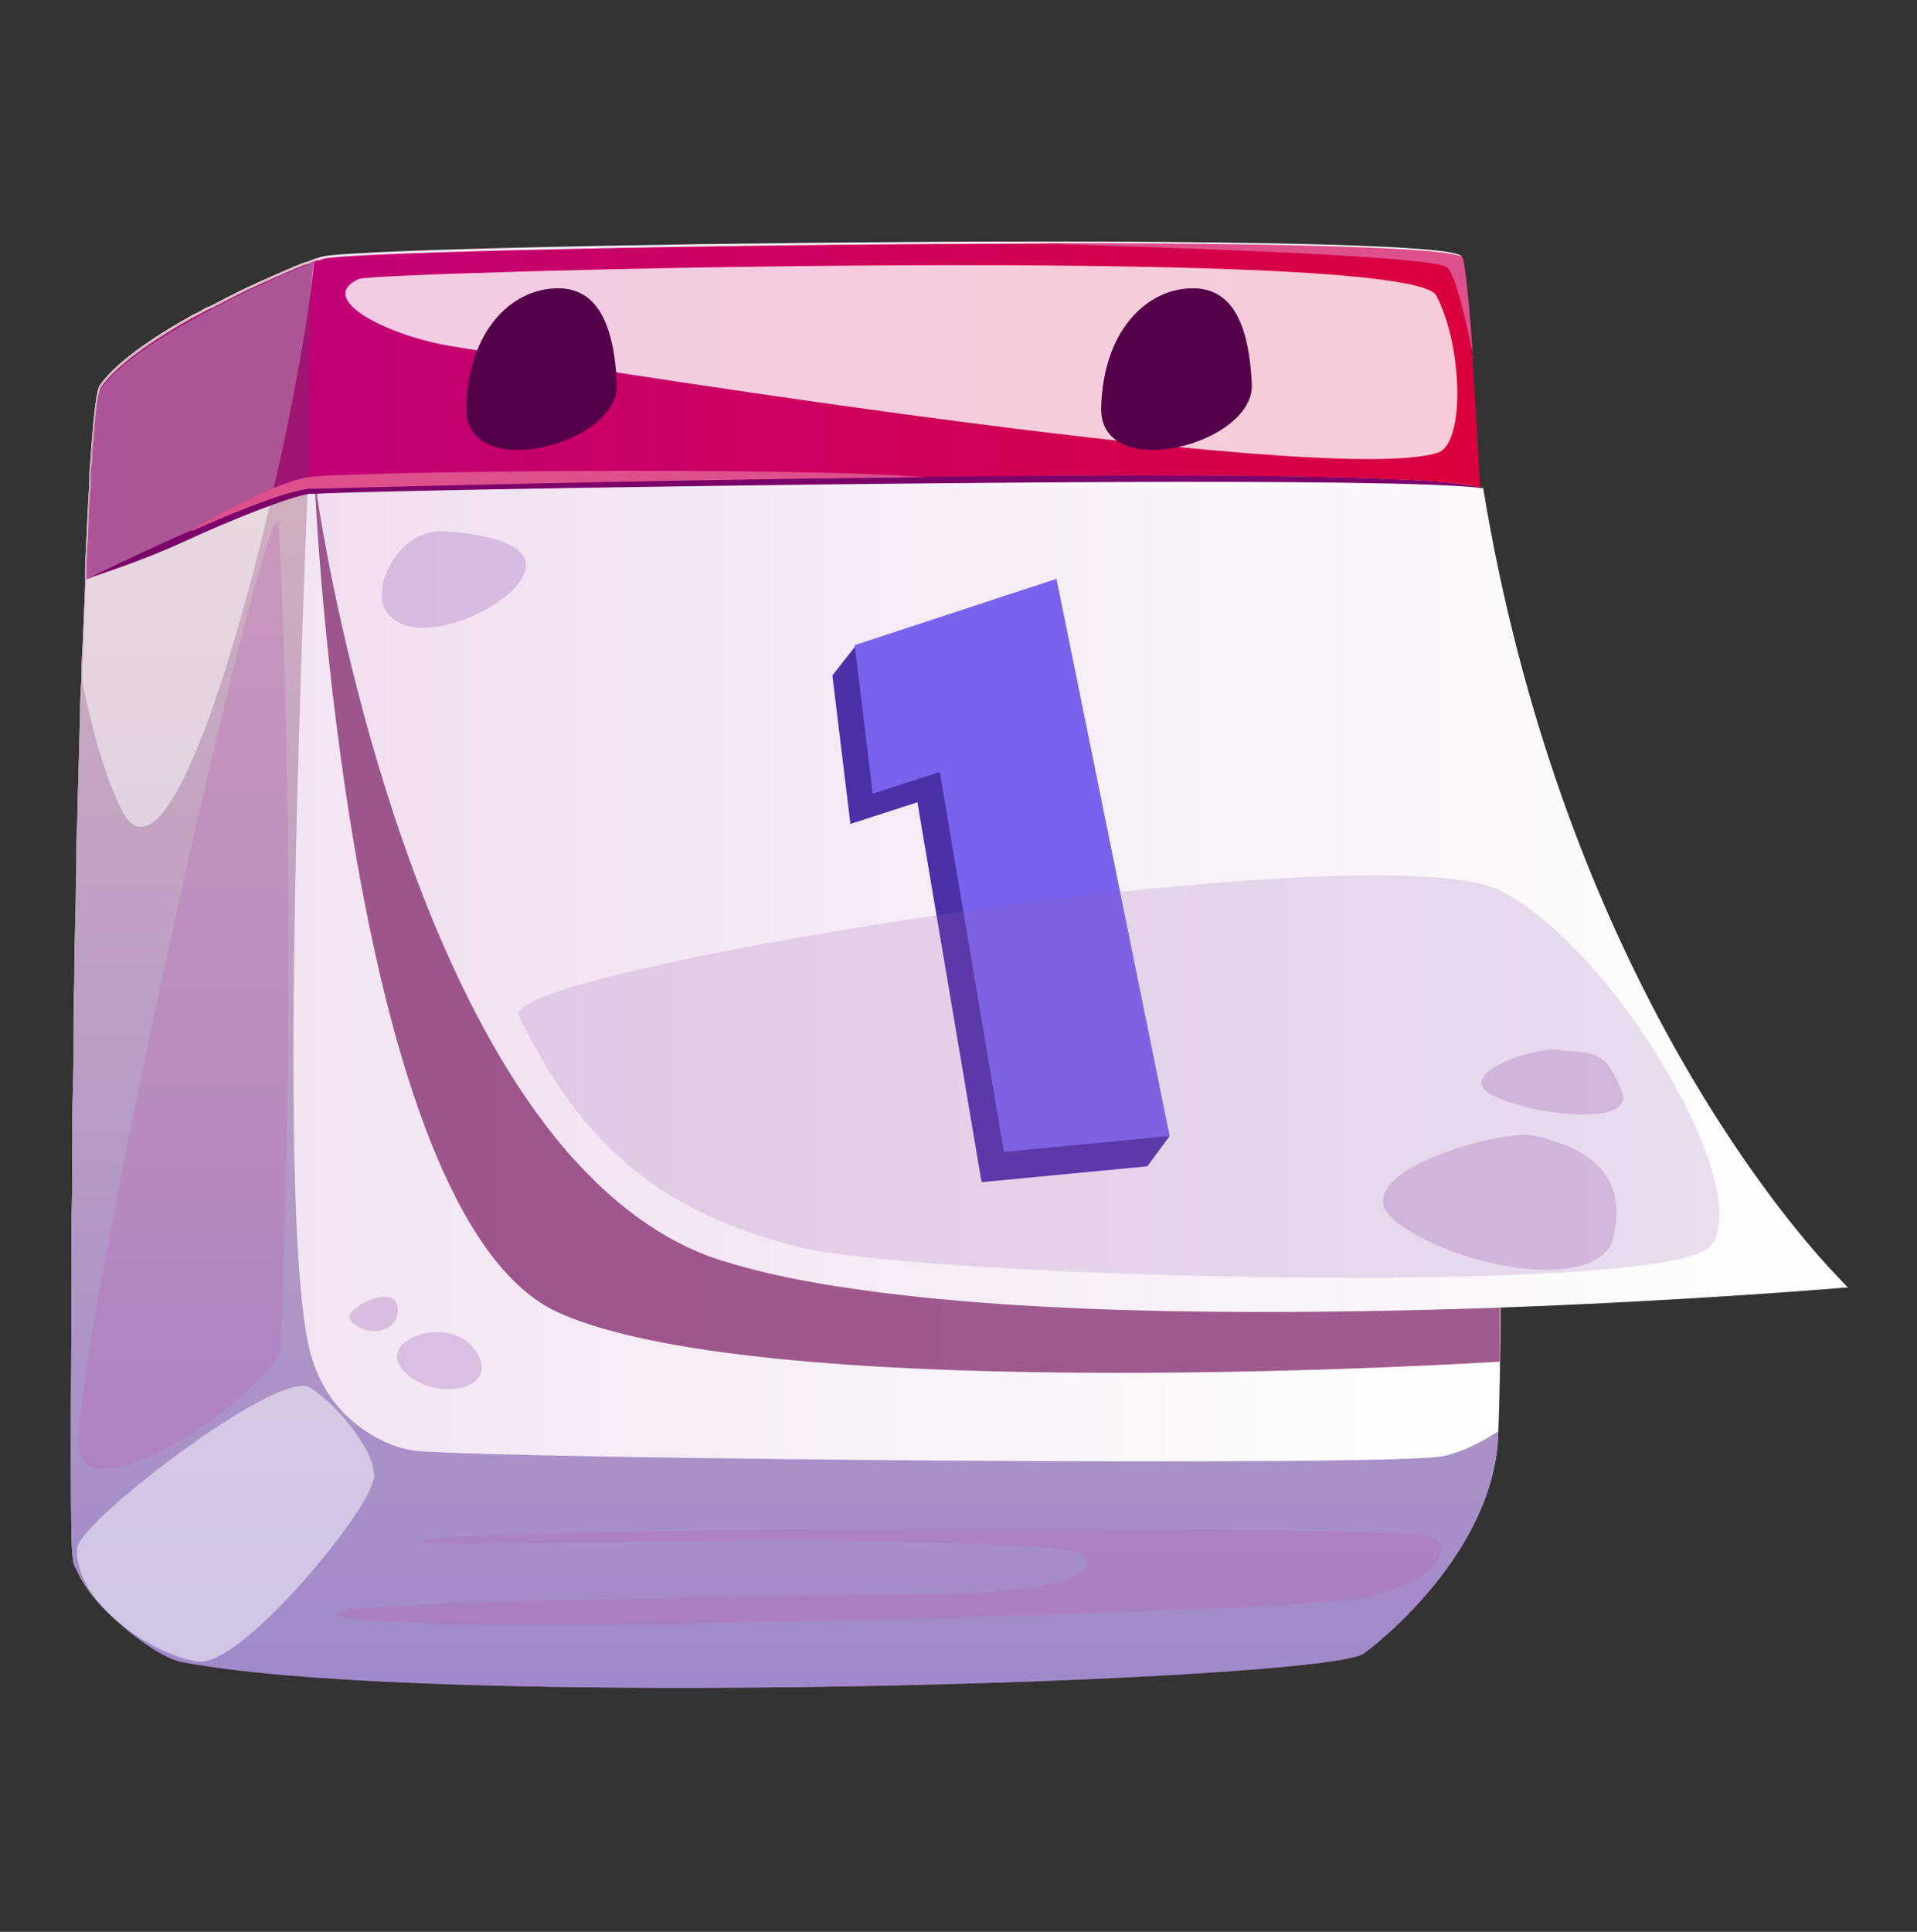
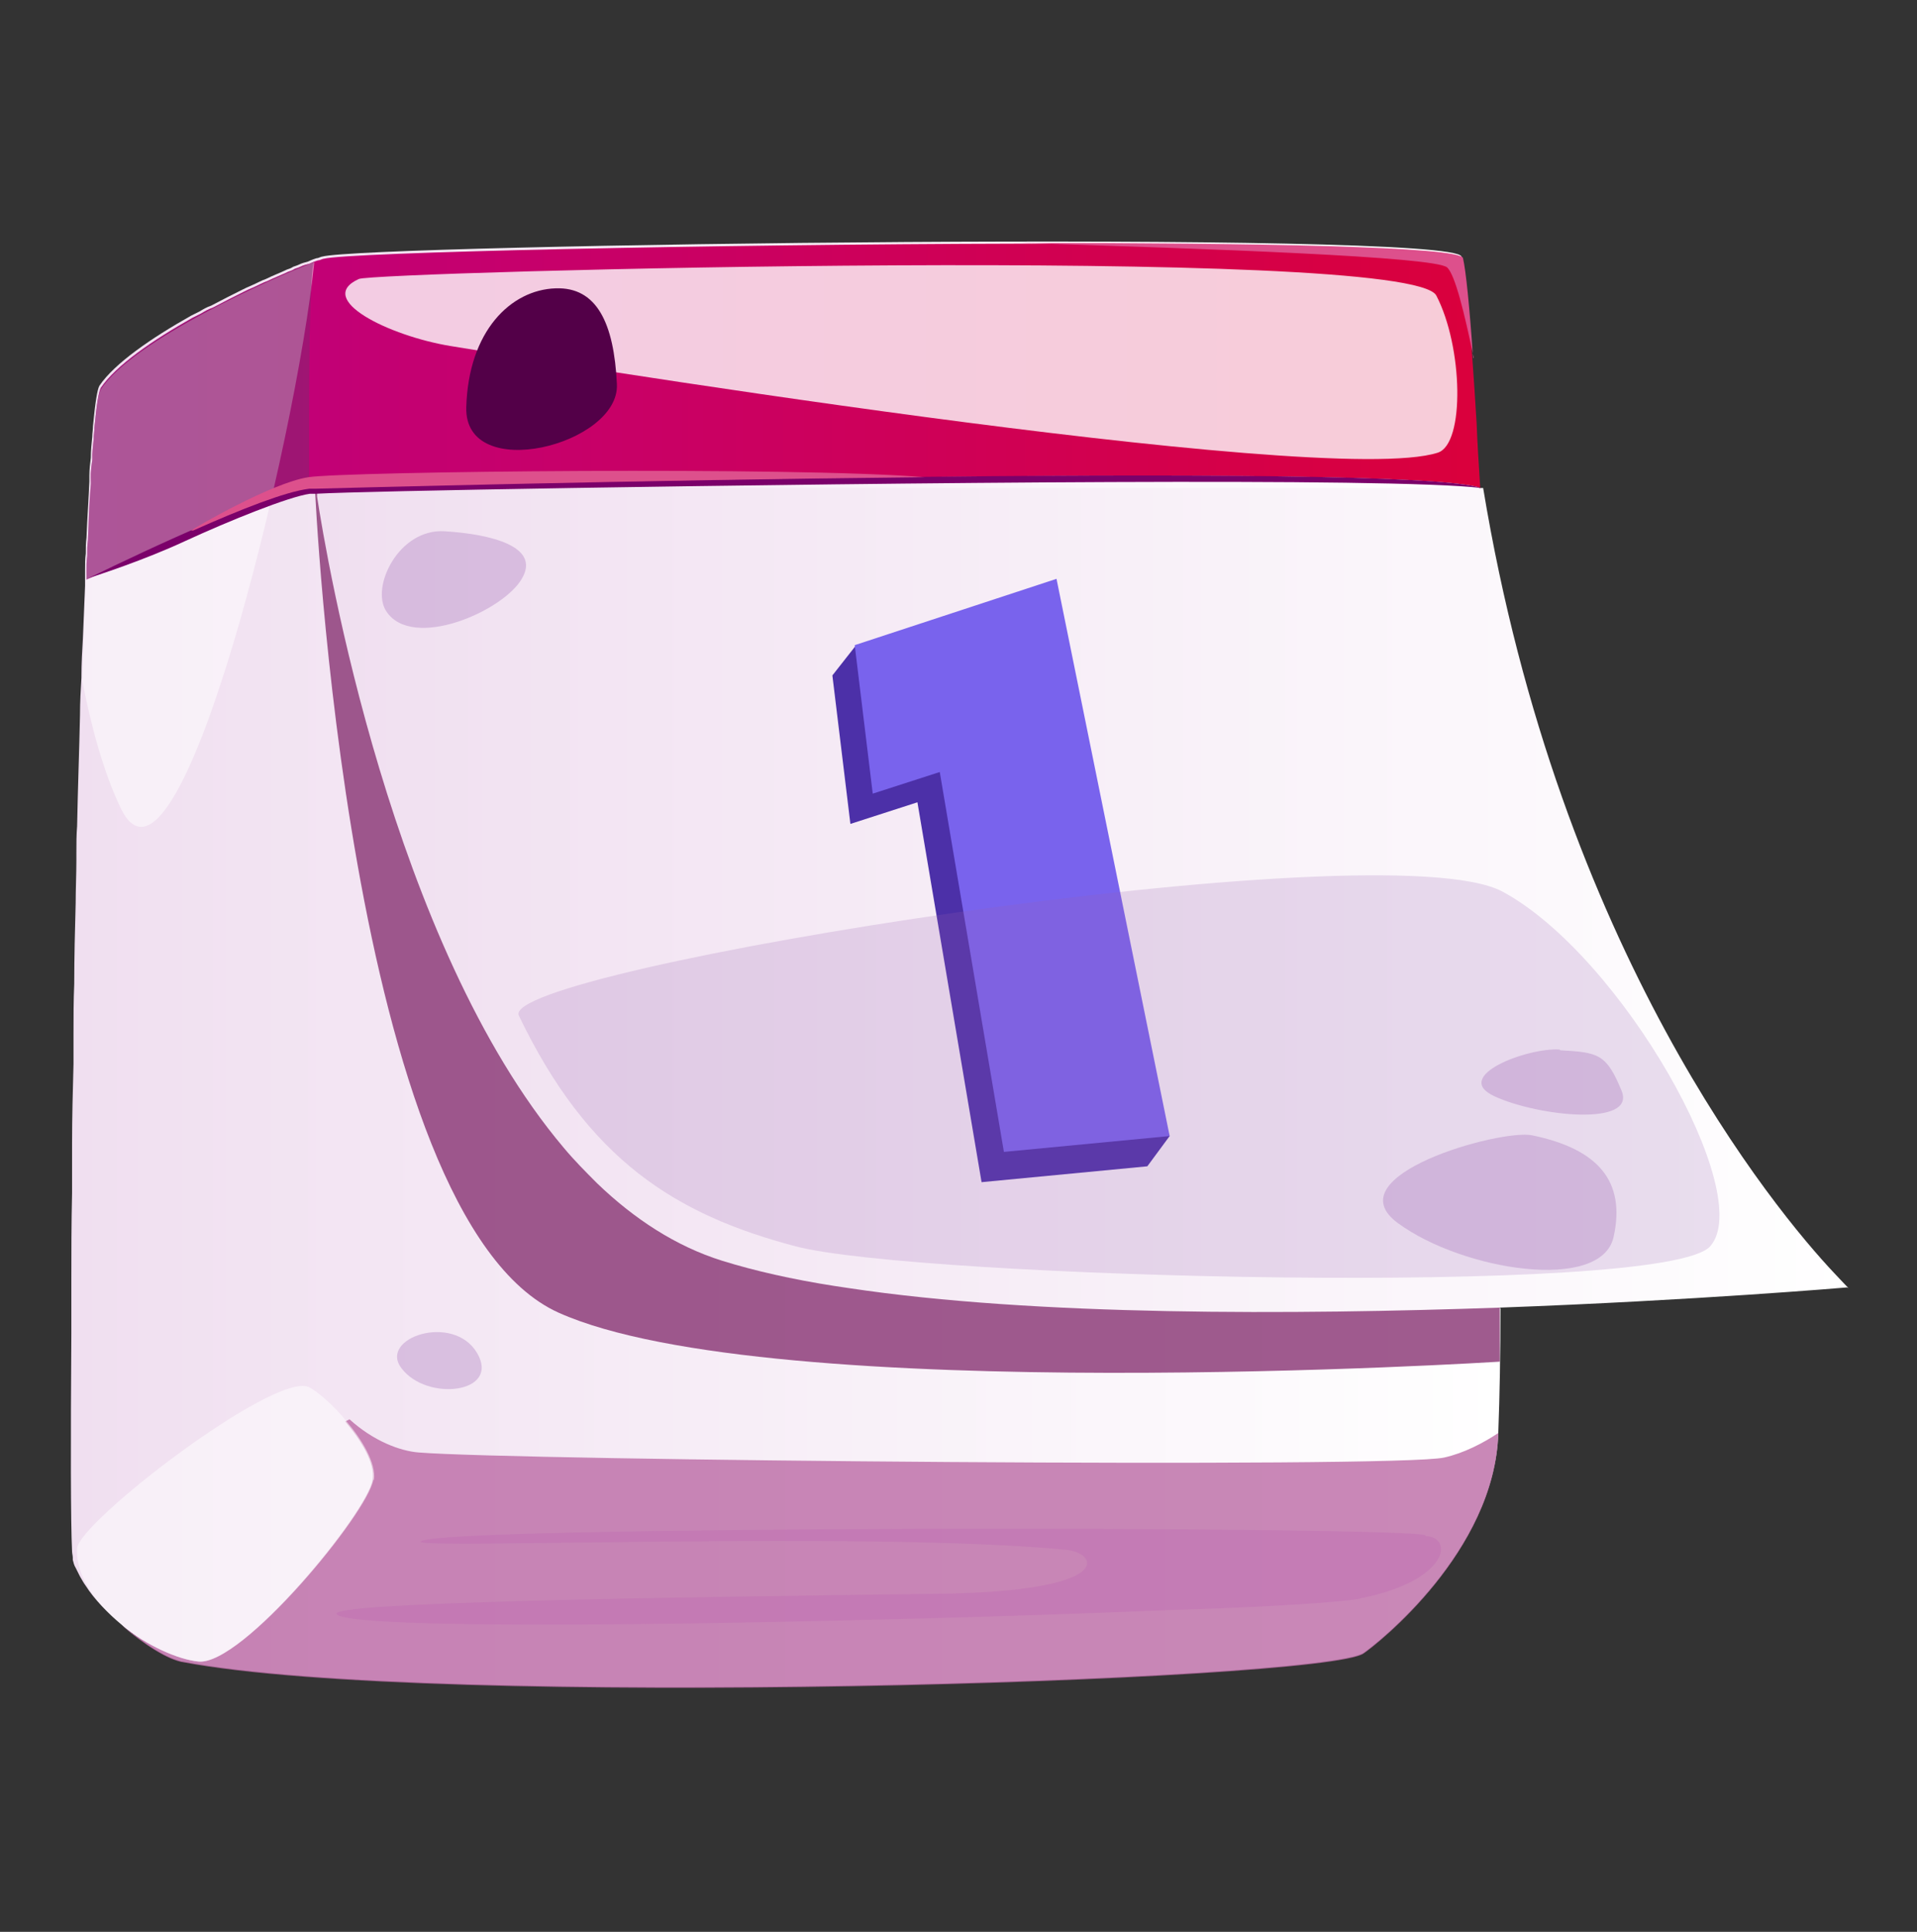
<svg xmlns="http://www.w3.org/2000/svg" xmlns:xlink="http://www.w3.org/1999/xlink" version="1.1" viewBox="0 0 266 268">
  <rect x="0" y="0" width="266" height="268" fill="#333333" stroke="none" />
  <defs>
    <style>
      .cls-1 {
        fill: #7963ed;
      }

      .cls-1, .cls-2, .cls-3, .cls-4, .cls-5, .cls-6, .cls-7, .cls-8, .cls-9, .cls-10, .cls-11, .cls-12, .cls-13, .cls-14, .cls-15, .cls-16, .cls-17 {
        stroke-width: 0px;
      }

      .cls-2, .cls-3, .cls-4, .cls-5, .cls-15, .cls-16 {
        mix-blend-mode: multiply;
      }

      .cls-2, .cls-5 {
        opacity: .3;
      }

      .cls-2, .cls-15 {
        fill: #9963b3;
      }

      .cls-3 {
        fill: #7d2b71;
      }

      .cls-3, .cls-14 {
        opacity: .5;
      }

      .cls-4 {
        fill: #bb6ba5;
      }

      .cls-4, .cls-7, .cls-16 {
        opacity: .8;
      }

      .cls-5 {
        fill: #ba63b3;
      }

      .cls-6 {
        fill: #530048;
      }

      .cls-7, .cls-14 {
        fill: #fff;
        mix-blend-mode: soft-light;
      }

      .cls-8 {
        fill: url(#_ÂÁ_Ï_ÌÌ_È_ËÂÌÚ_608);
      }

      .cls-9 {
        fill: url(#_ÂÁ_Ï_ÌÌ_È_ËÂÌÚ_638);
      }

      .cls-10 {
        fill: url(#_ÂÁ_Ï_ÌÌ_È_ËÂÌÚ_615);
      }

      .cls-11 {
        fill: url(#_ÂÁ_Ï_ÌÌ_È_ËÂÌÚ_615-2);
      }

      .cls-12 {
        fill: #dd508c;
      }

      .cls-13 {
        fill: #7b006a;
      }

      .cls-15 {
        opacity: .2;
      }

      .cls-18 {
        isolation: isolate;
      }

      .cls-16 {
        fill: #873372;
      }

      .cls-17 {
        fill: #4c30a8;
      }
    </style>
    <linearGradient id="_ÂÁ_Ï_ÌÌ_È_ËÂÌÚ_615" data-name="¡ÂÁ˚ÏˇÌÌ˚È „‡‰ËÂÌÚ 615" x1="9.7" y1="134" x2="208.2" y2="134" gradientUnits="userSpaceOnUse">
      <stop offset="0" stop-color="#f0dff0" />
      <stop offset="1" stop-color="#fff" />
    </linearGradient>
    <linearGradient id="_ÂÁ_Ï_ÌÌ_È_ËÂÌÚ_608" data-name="¡ÂÁ˚ÏˇÌÌ˚È „‡‰ËÂÌÚ 608" x1="108.8" y1="234.2" x2="108.8" y2="36.1" gradientUnits="userSpaceOnUse">
      <stop offset="0" stop-color="#9f89ca" />
      <stop offset="1" stop-color="#d9b6bd" />
    </linearGradient>
    <linearGradient id="_ÂÁ_Ï_ÌÌ_È_ËÂÌÚ_638" data-name="¡ÂÁ˚ÏˇÌÌ˚È „‡‰ËÂÌÚ 638" x1="12" y1="57.1" x2="205.5" y2="57.1" gradientUnits="userSpaceOnUse">
      <stop offset="0" stop-color="#bd0081" />
      <stop offset="1" stop-color="#da003c" />
    </linearGradient>
    <linearGradient id="_ÂÁ_Ï_ÌÌ_È_ËÂÌÚ_615-2" data-name="¡ÂÁ˚ÏˇÌÌ˚È „‡‰ËÂÌÚ 615" x1="43.7" y1="124.8" x2="256.3" y2="124.8" xlink:href="#_ÂÁ_Ï_ÌÌ_È_ËÂÌÚ_615" />
  </defs>
  <g class="cls-18">
    <g id="Layer_1" data-name="Layer 1">
      <g>
        <g>
          <path class="cls-10" d="M208.2,181.5c0,6.2-.1,12.1-.3,17.3-.5,16.4-16.8,29.2-18.7,30.5-5.7,3.9-129.1,7.8-163.8,1.2-.3,0-.5-.1-.8-.2-1.4-.4-3.3-1.5-5.3-3-.4-.3-.8-.6-1.2-.9-.4-.3-.8-.6-1.2-1-1.9-1.6-3.8-3.5-5-5.4-.3-.4-.5-.8-.8-1.3-.2-.4-.4-.8-.6-1.2-.2-.3-.3-.7-.4-1.1,0-.1,0-.2,0-.3,0-.3-.1-.6-.1-.9-.2-4-.2-15.3-.1-30.2,0-1.5,0-3,0-4.6,0-.8,0-1.7,0-2.6,0-3.9,0-8.1.1-12.3,0-1.2,0-2.3,0-3.5,0-1.1,0-2.2,0-3.4,0-3.6.1-7.3.2-11,0-1.2,0-2.4,0-3.7v-.5c0-2.3,0-4.6.1-6.9,0-3.7.1-7.5.2-11.2,0-2,.1-4,.1-6,0-.4,0-.7,0-1.1,0-1.2,0-2.4.1-3.6.1-5.3.3-10.5.4-15.4,0-1.8.1-3.5.2-5.2v-.2c0-1.8.1-3.5.2-5.2.1-2.5.2-5,.3-7.3,0-.4,0-.8,0-1.2,0-.4,0-.7,0-1.1,0-.7,0-1.5.1-2.2,0-.7,0-1.5.1-2.2.1-2.8.3-5.4.4-7.8,0-.3,0-.5,0-.8,0-.9.1-1.7.2-2.5,0-1,.1-2,.2-2.9,0-.5.1-1,.1-1.5.3-3.2.6-5.1.9-5.6,2.1-3.1,7.2-6.6,12.7-9.7.4-.2.8-.4,1.2-.6.5-.3,1-.6,1.6-.8,1.5-.8,2.9-1.5,4.3-2.2.4-.2.8-.4,1.3-.6.7-.3,1.4-.7,2-.9,1-.5,2.1-.9,2.9-1.3.3-.1.6-.2.9-.4.3-.1.6-.2.8-.3.4-.2.8-.3,1.2-.4.2-.1.5-.2.7-.3.3-.1.5-.2.7-.2.3-.1.5-.2.6-.2,5.9-1.7,157.1-3.7,158.1,0,.2.7.4,2,.6,3.9,0,.4,0,.8.1,1.3.2,1.7.3,3.7.5,6.1.1,1.6.2,3.3.3,5.2.1,2,.3,4.2.4,6.4.1,2.8.3,5.7.5,8.9h0c1.6,31.2,2.9,78.7,2.6,113.8Z" />
          <path class="cls-4" d="M207.9,198.9c-.5,16.4-16.8,29.2-18.7,30.5-5.7,3.9-129.1,7.8-163.8,1.2-2-.3-5.4-2.4-8.5-5.1,0,0,0,0,0,0,3.5,2.8,7.7,4.7,10.6,5,6.1.6,23.5-20.7,24.2-25.2.4-2.3-1.6-5.5-3.8-8.1.2-.1.4-.2.6-.3,3.3,3,7,4.4,9.6,4.6,13.4,1.1,135.9,2.2,142.3.7,2.7-.6,5.4-2,7.5-3.4Z" />
-           <path class="cls-8" d="M207.9,198.9c-.5,16.4-16.8,29.2-18.7,30.5-5.7,3.9-129.1,7.8-163.8,1.2-.3,0-.5-.1-.8-.2-1.4-.4-3.3-1.5-5.3-3-.4-.3-.8-.6-1.2-.9-.4-.3-.8-.6-1.2-1-1.9-1.6-3.8-3.5-5-5.4-.3-.4-.5-.8-.8-1.3-.2-.4-.4-.8-.6-1.2-.2-.3-.3-.7-.4-1.1,0-.1,0-.2,0-.3,0-.3-.1-.6-.1-.9-.2-4-.2-15.3-.1-30.2,0-1.5,0-3,0-4.6,0-.8,0-1.7,0-2.6,0-3.9,0-8.1.1-12.3,0-1.2,0-2.3,0-3.5,0-1.1,0-2.2,0-3.4,0-3.6.1-7.3.2-11,0-1.2,0-2.4,0-3.7v-.5c0-2.3,0-4.6.1-6.9,0-3.7.1-7.5.2-11.2,0-2,.1-4,.1-6,0-.4,0-.7,0-1.1,0-1.2,0-2.4.1-3.6.1-5.3.3-10.5.4-15.4,0-1.8.1-3.5.2-5.2v-.2c0-1.8.1-3.5.2-5.2.1-2.5.2-5,.3-7.3,0-.4,0-.8,0-1.2,0-.4,0-.7,0-1.1,0-.7,0-1.5.1-2.2,0-.7,0-1.5.1-2.2.1-2.8.2-5.4.4-7.8,0-.3,0-.5,0-.8,0-.9.1-1.7.2-2.5,0-1,.1-2,.2-2.9,0-.5.1-1,.1-1.5.3-3.2.6-5.1.9-5.6,2.1-3.1,7.2-6.6,12.7-9.7.4-.2.8-.4,1.2-.6.5-.3,1-.6,1.6-.8,1.5-.8,2.9-1.5,4.3-2.2.4-.2.8-.4,1.3-.6.7-.3,1.4-.7,2-.9,1-.5,2.1-.9,2.9-1.3.3-.1.6-.2.9-.4.3-.1.6-.2.8-.3.4-.2.8-.3,1.2-.4.2-.1.5-.2.7-.3.3-.1.5-.2.7-.2-.2,4.7-.8,16.5-1.4,31.7-1.6,40.1-3.6,103.4.2,119.4,1,4.3,3.1,7.5,5.5,9.7,3.3,3,7,4.4,9.6,4.6,13.4,1.1,135.9,2.2,142.3.7,2.7-.6,5.4-2,7.5-3.4Z" />
          <path class="cls-9" d="M205.5,67.7c-5-1.8-40.7-1.9-77.3-1.5-39.9.4-80.8,1.5-84.6,1.6-.2,0-.5,0-.8,0-3.3.4-9.6,2.9-16.1,5.8-5.2,2.3-10.5,4.8-14.4,6.7-.1,0-.2,0-.2.1,0,0-.1,0-.1,0h0c0-.4,0-.7,0-1.1,0-.7,0-1.5.1-2.2,0-.7,0-1.5.1-2.2.1-2.8.2-5.4.4-7.8,0-.3,0-.5,0-.8,0-.9.1-1.7.2-2.5,0-1,.1-2,.2-2.9,0-.5.1-1,.1-1.5.3-3.2.6-5.1.9-5.6,2.1-3.1,7.2-6.6,12.7-9.7.4-.2.8-.4,1.2-.6.5-.3,1-.6,1.6-.8,1.5-.8,2.9-1.5,4.3-2.2.4-.2.8-.4,1.3-.6.7-.3,1.4-.7,2-.9,1-.5,2.1-.9,2.9-1.3.3-.1.6-.2.9-.4.3-.1.6-.2.8-.3.4-.2.8-.3,1.2-.4.2-.1.5-.2.7-.3.3-.1.5-.2.7-.2.3-.1.5-.2.6-.2,3.4-.9,53.7-2,96.6-2.1,32.6,0,61,.5,61.4,2.1.4,1.7.9,6.6,1.4,13.8.2,2.7.4,5.8.6,9.1.1,2.8.3,5.7.5,8.9Z" />
          <path class="cls-12" d="M204.5,49.7c-1.3-6.3-2.6-11.6-3.7-12.6-1.7-1.5-33.2-2.6-59.2-3.4,32.6,0,61,.5,61.4,2.1.4,1.7.9,6.6,1.4,13.8Z" />
          <path class="cls-7" d="M49.8,38.7c2.2-1,145.8-4.8,149.5,2.3,3.7,7.1,4,20.6.2,21.8-15.8,5.1-128.5-13.4-137-14.8-8.5-1.4-18.9-6.5-12.7-9.3Z" />
          <path class="cls-6" d="M77.1,40c-6.2.2-12.1,5.9-12.4,16.5-.3,10.7,21.3,5.2,20.9-3.2-.4-8.5-2.8-13.5-8.5-13.3Z" />
-           <path class="cls-6" d="M165.2,40c-6.2.2-12.1,5.9-12.4,16.5-.3,10.7,21.3,5.2,20.9-3.2-.4-8.5-2.8-13.5-8.5-13.3Z" />
        </g>
        <path class="cls-16" d="M43.7,67.7s4.5,101.2,33.8,114.4c29.4,13.2,130.6,6.8,130.6,6.8v-15.4L43.7,67.7Z" />
        <path class="cls-11" d="M256.3,178.6s-20.9,1.8-48.1,2.8c-28.7,1-64.5,1.2-90.4-2.7-.7-.1-1.4-.2-2-.3-5.8-.9-11.1-2.1-15.6-3.5-6.4-2-12.2-5.8-17.3-10.7-1.6-1.6-3.2-3.2-4.7-5-23.8-28.2-32.9-81.7-34.2-90.3,0-.2,0-.4,0-.4-.1-.5-.1-.8-.1-.8h161.9c10.6,64.2,40.6,100.3,48.7,108.9,1.3,1.4,2,2.1,2,2.1Z" />
        <g>
          <path class="cls-17" d="M118.7,89.5l19.4,13,24.2,55.1-3.1,4.2-23,2.2-8.9-52.7-9.3,3-2.5-20.6,3.3-4.2Z" />
          <path class="cls-1" d="M146.6,80.3l15.7,77.3-23,2.2-8.9-52.7-9.3,3-2.5-20.6,28-9.2Z" />
        </g>
        <path class="cls-15" d="M72,140.9c-3.1-6.4,120-26.1,136.5-17.2,16.5,8.9,35.2,42,28.8,49.2-6.4,7.1-110.2,4.4-126.9,0-16.7-4.4-28.8-12-38.4-32Z" />
        <path class="cls-14" d="M51.8,205.3c-.7,4.5-18.2,25.8-24.2,25.2-2.9-.3-7.1-2.2-10.6-5-3.7-3-6.5-6.8-6.3-10.7.2-3.6,27.2-24.4,32.1-22.4.9.4,3.3,2.3,5.3,4.8,2.2,2.6,4.1,5.8,3.8,8.1Z" />
-         <path class="cls-5" d="M11.1,201.3c1.8,9.1,27.8-9.2,27.9-14.7.8-25.4,2-65.8-.3-113.5-.5-11.6-29.6,118.3-27.7,128.2Z" />
        <path class="cls-14" d="M43.6,36.4c-2.4,24.2-18.9,92.7-26.9,75.6-2.3-4.8-4-11-5.3-17.6.7-22.2,1.6-38.9,2.6-40.4,4.5-6.8,23.7-15.4,29.5-17.6Z" />
        <path class="cls-2" d="M55.7,189.8c-3.2-4.2,7.2-7.7,10.5-2.1s-7,6.8-10.5,2.1Z" />
-         <path class="cls-2" d="M48.6,183.1c-1.1-1.6,6.4-5.3,6.6-1.6.2,3.7-4.9,4-6.6,1.6Z" />
        <path class="cls-3" d="M42.9,67.8c-6,.8-22.2,8.4-30.9,12.6h0c0-.4,0-.7,0-1.1,0-.7,0-1.5.1-2.2,0-.7,0-1.5.1-2.2.1-2.8.2-5.4.4-7.8,0-.3,0-.5,0-.8,0-.9.1-1.7.2-2.5,0-1,.1-2,.2-2.9,0-.5.1-1,.1-1.5.3-3.2.6-5.1.9-5.6,2.1-3.1,7.2-6.6,12.7-9.7.4-.2.8-.4,1.2-.6.5-.3,1-.6,1.6-.8,1.5-.8,2.9-1.5,4.3-2.2.4-.2.8-.4,1.3-.6.7-.3,1.4-.7,2-.9,1-.5,2.1-.9,2.9-1.3.3-.1.6-.2.9-.4.3-.1.6-.2.8-.3.4-.2.8-.3,1.2-.4.2-.1.5-.2.7-.3-.9,1-.7,31.4-.7,31.4Z" />
        <path class="cls-13" d="M205.5,67.7h0c-12.5-1.5-82.3-.7-126.2,0-18.3.3-32,.6-35.5.8-.4,0-.7,0-.8,0-2.9.4-11.1,3.7-17.4,6.6-5.6,2.6-11.8,4.6-13.3,5.1,8.8-4.3,24.7-11.7,30.6-12.5.3,0,.6,0,.8,0,7.2-.2,151.3-3.8,161.8,0Z" />
        <path class="cls-12" d="M128.3,66.2c-39.9.4-80.8,1.5-84.6,1.6-.2,0-.5,0-.8,0-3.3.4-9.6,2.9-16.1,5.8h-.3c.4-.3,11.1-6.6,16.3-7.4,5.1-.8,67.4-1.5,85.5,0Z" />
        <path class="cls-2" d="M212.6,157.5c-4.4-.9-27.7,5.6-18.6,12.2,9,6.6,28.2,9.6,29.9,1.9,1.7-7.7-2.1-12.2-11.3-14.1Z" />
        <path class="cls-2" d="M216.4,145.6c-4.4-.3-15.1,3.7-9,6.5,6.1,2.8,19.7,4.2,17.6-.8-2.1-5.1-3.2-5.3-8.5-5.6Z" />
        <path class="cls-2" d="M53.6,84.8c-2.2-3.3,1.7-11.5,8.1-11.1,6.4.4,13.4,2.1,10.7,6.6-2.6,4.5-15.2,10-18.8,4.5Z" />
        <path class="cls-5" d="M197.8,213c-1.7-1.3-140-1.4-139.4.9.2,1,62.8-1.5,89.5,1.1,4.5.4,7.2,5.8-17.9,6.1-39.5.5-84.2,1.2-83.3,2.8,1.5,2.7,73.7,1.2,114.6-.5,9.6-.3,18.3-.7,23.7-1.2,2.5-.2,3.9-.4,3.9-.5,12.1-2.4,12.9-8.5,8.9-8.6Z" />
      </g>
    </g>
  </g>
</svg>